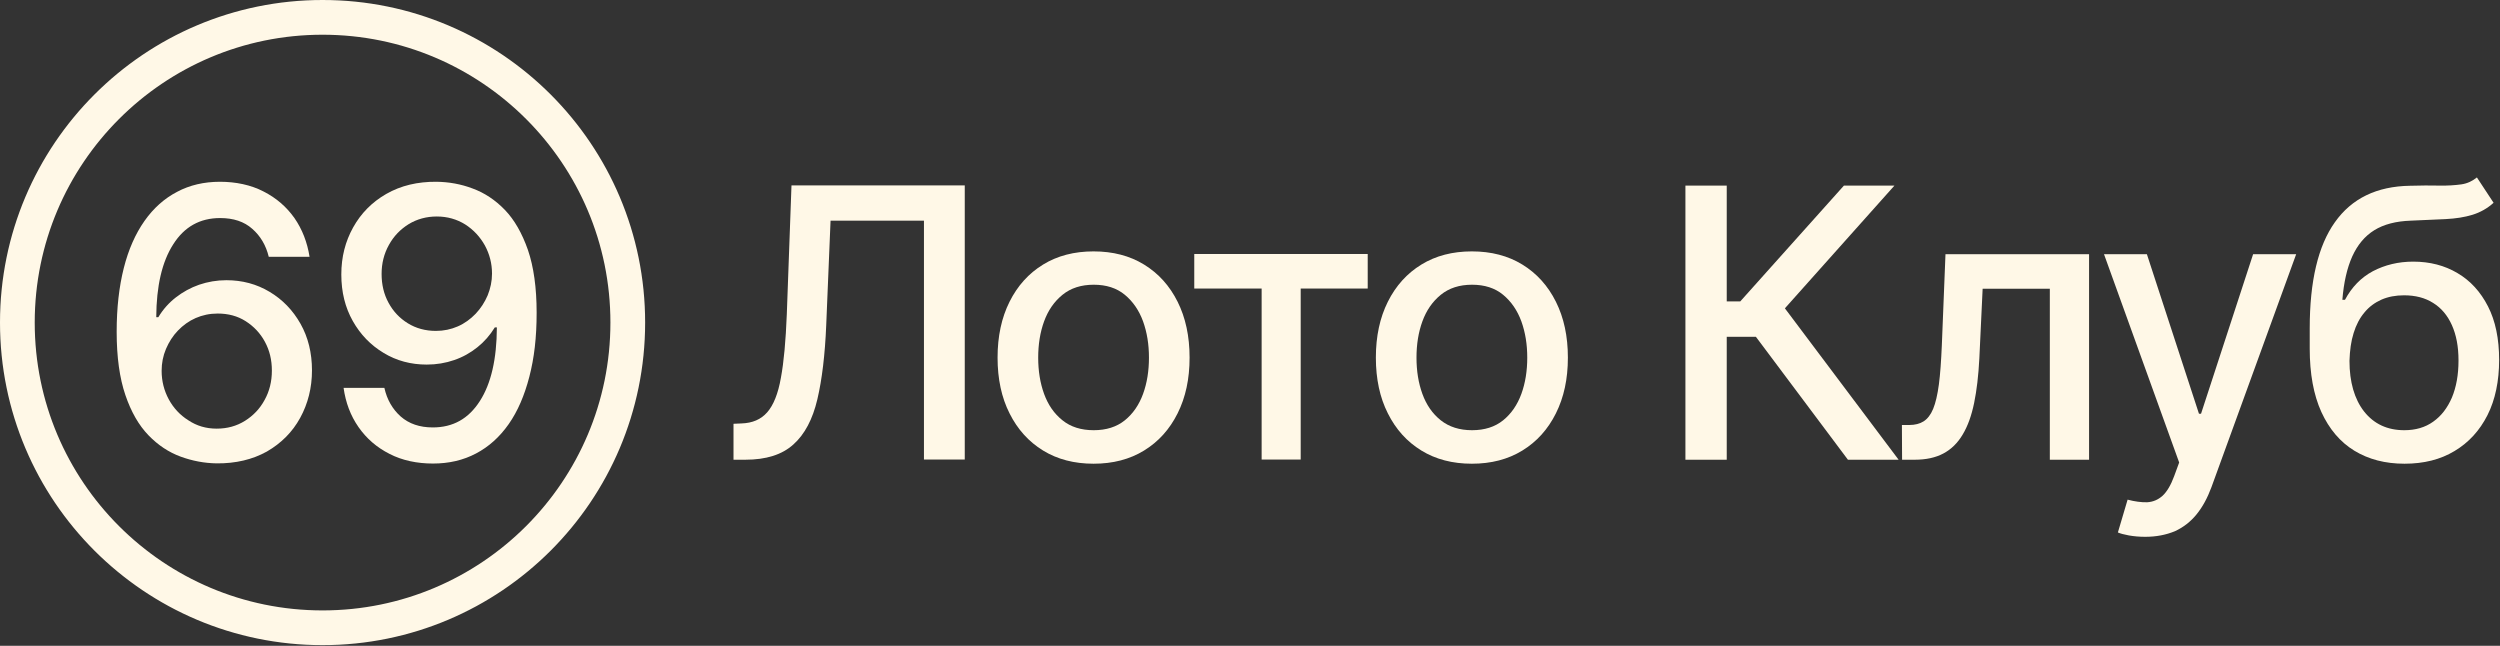
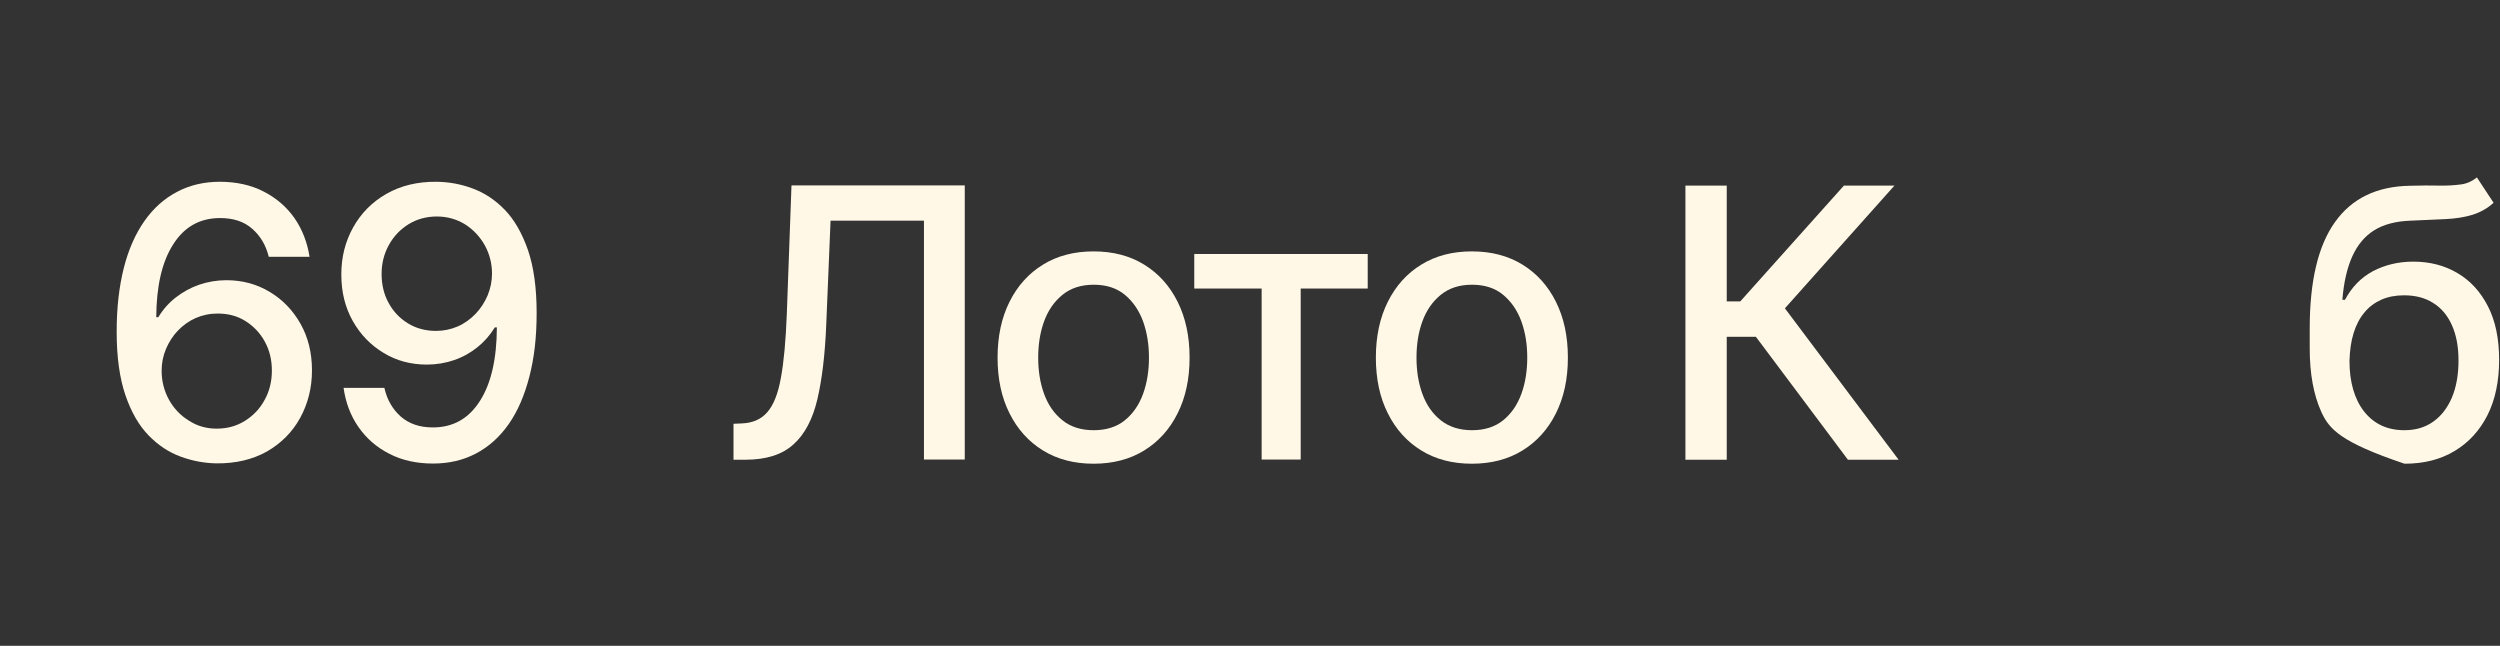
<svg xmlns="http://www.w3.org/2000/svg" width="1440" height="372" viewBox="0 0 1440 372" fill="none">
  <rect x="0" y="0" width="1440" height="372" fill="#333333" stroke="none" />
  <g clip-path="url(#clip0_1804_460)">
-     <path d="M185.8 361.6C282.892 361.6 361.6 282.892 361.6 185.8C361.6 88.708 282.892 10 185.8 10C88.708 10 10 88.708 10 185.8C10 282.892 88.708 361.6 185.8 361.6Z" stroke="#FFF8E7" stroke-width="20" stroke-miterlimit="10" />
    <path d="M124.8 266.9C117.8 266.8 110.8 265.5 104 263C97.2 260.5 91 256.4 85.5 250.7C79.9 244.9 75.5 237.2 72.2 227.5C68.9 217.8 67.2 205.7 67.2 191.1C67.2 177.3 68.6 165.1 71.3 154.4C74 143.7 78 134.7 83.2 127.3C88.4 119.9 94.7 114.3 102 110.5C109.3 106.6 117.6 104.7 126.7 104.7C135.8 104.7 144.5 106.5 151.8 110.3C159.1 114 165 119.1 169.6 125.6C174.1 132.1 177 139.6 178.3 147.9H154.8C153.2 141.3 150 135.9 145.3 131.8C140.6 127.6 134.4 125.6 126.8 125.6C115.2 125.6 106.2 130.6 99.8 140.7C93.3 150.8 90.1 164.8 90 182.7H91.2C93.9 178.2 97.3 174.4 101.3 171.3C105.3 168.2 109.8 165.7 114.7 164C119.7 162.3 124.9 161.4 130.4 161.4C139.5 161.4 147.8 163.6 155.3 168.1C162.7 172.5 168.7 178.7 173.1 186.5C177.5 194.3 179.7 203.3 179.7 213.3C179.7 223.3 177.4 232.5 172.9 240.7C168.4 248.9 162 255.3 153.7 260.1C145.4 264.7 135.8 267 124.8 266.9ZM124.8 246.9C130.9 246.9 136.3 245.4 141.1 242.4C145.9 239.4 149.7 235.4 152.4 230.4C155.2 225.4 156.6 219.7 156.6 213.5C156.6 207.3 155.3 201.9 152.6 196.9C149.9 191.9 146.2 188 141.5 185C136.8 182 131.4 180.6 125.4 180.6C120.8 180.6 116.6 181.5 112.7 183.2C108.8 184.9 105.4 187.4 102.5 190.4C99.6 193.4 97.3 197 95.6 201C93.9 205 93.1 209.2 93.1 213.6C93.1 219.5 94.5 225 97.2 230C99.9 235 103.7 239.1 108.5 242.1C113.3 245.3 118.7 246.9 124.8 246.9Z" fill="#FFF8E7" />
    <path d="M251.501 104.7C258.501 104.8 265.501 106 272.301 108.6C279.101 111.1 285.301 115.2 290.801 120.9C296.301 126.6 300.701 134.3 304.101 144C307.401 153.7 309.101 165.7 309.101 180.1C309.101 194.5 307.701 206.2 304.901 217C302.101 227.8 298.201 236.9 293.001 244.3C287.801 251.7 281.601 257.3 274.201 261.2C266.801 265.1 258.601 267 249.401 267C240.201 267 231.601 265.2 224.301 261.4C217.001 257.7 211.101 252.6 206.501 246C201.901 239.4 199.101 231.9 197.901 223.4H221.401C222.901 230.2 226.101 235.7 230.801 239.9C235.601 244.1 241.701 246.2 249.301 246.2C260.901 246.2 269.901 241.2 276.401 231C282.901 220.9 286.101 206.8 286.201 188.6H285.001C282.301 193 279.001 196.8 275.001 200C271.001 203.2 266.601 205.7 261.601 207.4C256.701 209.1 251.401 210 245.801 210C236.701 210 228.401 207.8 221.001 203.3C213.501 198.8 207.601 192.7 203.201 184.9C198.801 177.1 196.601 168.2 196.601 158.1C196.601 148 198.901 139.1 203.401 131C207.901 122.9 214.301 116.4 222.501 111.7C230.901 106.9 240.501 104.6 251.501 104.7ZM251.601 124.7C245.601 124.7 240.201 126.2 235.401 129.1C230.601 132.1 226.801 136 224.001 141.1C221.201 146.1 219.801 151.7 219.801 157.8C219.801 163.9 221.101 169.5 223.801 174.4C226.501 179.4 230.201 183.3 234.901 186.2C239.601 189.1 245.001 190.6 251.101 190.6C255.601 190.6 259.801 189.7 263.701 188C267.601 186.3 271.001 183.8 274.001 180.7C276.901 177.6 279.201 174.1 280.901 170.1C282.501 166.1 283.401 162 283.401 157.6C283.401 151.8 282.001 146.4 279.301 141.4C276.501 136.4 272.801 132.4 268.001 129.3C263.201 126.3 257.701 124.7 251.601 124.7Z" fill="#FFF8E7" />
    <path d="M422.5 264.8V244.1L427.1 243.9C433.4 243.7 438.3 241.6 441.9 237.5C445.5 233.4 448.2 226.8 449.8 217.6C451.5 208.5 452.6 196.2 453.2 181L455.9 106.8H555.7V264.7H532.2V127.1H478.4L475.9 187.4C475.2 204.3 473.5 218.5 470.8 230C468.1 241.5 463.5 250.2 457 256C450.5 261.9 441.3 264.8 429.3 264.8H422.5Z" fill="#FFF8E7" />
    <path d="M629.9 267.1C618.8 267.1 609.1 264.6 600.8 259.5C592.5 254.4 586.1 247.3 581.5 238.1C576.9 229 574.6 218.3 574.6 206C574.6 193.7 576.9 183 581.5 173.8C586.1 164.6 592.5 157.5 600.8 152.4C609.1 147.3 618.8 144.8 629.9 144.8C641 144.8 650.7 147.3 659 152.4C667.3 157.5 673.7 164.6 678.3 173.8C682.9 183 685.2 193.7 685.2 206C685.2 218.3 682.9 228.9 678.3 238.1C673.7 247.3 667.3 254.4 659 259.5C650.7 264.6 641 267.1 629.9 267.1ZM630 247.8C637.2 247.8 643.2 245.9 647.9 242.1C652.6 238.3 656.1 233.2 658.4 226.9C660.7 220.6 661.8 213.6 661.8 206C661.8 198.4 660.7 191.5 658.4 185.1C656.1 178.8 652.6 173.7 647.9 169.8C643.2 165.9 637.2 164 630 164C622.8 164 616.8 165.9 612 169.8C607.2 173.7 603.7 178.8 601.4 185.1C599.1 191.4 598 198.4 598 206C598 213.6 599.1 220.6 601.4 226.9C603.7 233.2 607.2 238.3 612 242.1C616.7 245.9 622.7 247.8 630 247.8Z" fill="#FFF8E7" />
    <path d="M687.9 166.2V146.3H787.8V166.2H749.2V264.7H726.7V166.2H687.9Z" fill="#FFF8E7" />
    <path d="M847.8 267.1C836.7 267.1 827 264.6 818.7 259.5C810.4 254.4 804 247.3 799.4 238.1C794.8 229 792.5 218.3 792.5 206C792.5 193.7 794.8 183 799.4 173.8C804 164.6 810.4 157.5 818.7 152.4C827 147.3 836.7 144.8 847.8 144.8C858.9 144.8 868.6 147.3 876.9 152.4C885.2 157.5 891.6 164.6 896.2 173.8C900.8 183 903.1 193.7 903.1 206C903.1 218.3 900.8 228.9 896.2 238.1C891.6 247.3 885.2 254.4 876.9 259.5C868.6 264.6 858.9 267.1 847.8 267.1ZM847.9 247.8C855.1 247.8 861.1 245.9 865.8 242.1C870.5 238.3 874 233.2 876.3 226.9C878.6 220.6 879.7 213.6 879.7 206C879.7 198.4 878.6 191.5 876.3 185.1C874 178.8 870.5 173.7 865.8 169.8C861.1 165.9 855.1 164 847.9 164C840.7 164 834.7 165.9 829.9 169.8C825.1 173.7 821.6 178.8 819.3 185.1C817 191.4 815.9 198.4 815.9 206C815.9 213.6 817 220.6 819.3 226.9C821.6 233.2 825.1 238.3 829.9 242.1C834.7 245.9 840.7 247.8 847.9 247.8Z" fill="#FFF8E7" />
    <path d="M1064.4 264.8L1011.4 194H994.6V264.8H970.8V106.9H994.6V173.6H1002.4L1062.1 106.9H1091.2L1028.1 177.6L1093.6 264.8H1064.4Z" fill="#FFF8E7" />
-     <path d="M1095.6 264.8L1095.5 244.8H1099.7C1103 244.8 1105.8 244.1 1108 242.7C1110.2 241.3 1112.1 238.9 1113.5 235.5C1114.9 232.1 1116 227.4 1116.8 221.4C1117.6 215.4 1118.1 207.9 1118.5 198.8L1120.6 146.4H1203.3V264.8H1180.7V166.3H1142L1140.1 206.5C1139.6 216.3 1138.6 224.8 1137.1 232.1C1135.6 239.4 1133.4 245.5 1130.5 250.3C1127.6 255.2 1123.9 258.8 1119.4 261.2C1114.9 263.6 1109.4 264.8 1102.9 264.8H1095.6Z" fill="#FFF8E7" />
-     <path d="M1235.6 309.2C1232.2 309.2 1229 308.9 1226.2 308.4C1223.4 307.9 1221.3 307.3 1219.9 306.7L1225.5 287.8C1229.7 288.9 1233.5 289.4 1236.8 289.3C1240.1 289.1 1243 287.9 1245.6 285.6C1248.1 283.3 1250.4 279.5 1252.3 274.3L1255.2 266.4L1211.9 146.4H1236.6L1266.6 238.3H1267.8L1297.8 146.4H1322.6L1273.8 280.6C1271.5 286.8 1268.7 292 1265.2 296.3C1261.7 300.6 1257.5 303.8 1252.7 306C1247.6 308.1 1242 309.2 1235.6 309.2Z" fill="#FFF8E7" />
-     <path d="M1426.7 102.2L1436.3 116.8C1432.8 120 1428.7 122.3 1424.2 123.7C1419.7 125.1 1414.5 125.9 1408.7 126.2C1402.8 126.5 1396.1 126.8 1388.6 127.1C1380.1 127.4 1373.1 129.2 1367.6 132.6C1362.1 136 1357.9 141.1 1354.9 147.7C1351.9 154.4 1350 162.7 1349.2 172.7H1350.7C1354.6 165.4 1359.9 159.9 1366.8 156.2C1373.7 152.6 1381.4 150.7 1390 150.7C1399.6 150.7 1408.1 152.9 1415.5 157.3C1423 161.7 1428.8 168.1 1433.1 176.5C1437.4 184.9 1439.5 195.2 1439.5 207.3C1439.5 219.4 1437.3 230.2 1432.8 239.1C1428.3 248 1422 254.9 1413.8 259.8C1405.7 264.7 1396.1 267.1 1385 267.1C1373.9 267.1 1364.3 264.6 1356.1 259.6C1347.9 254.6 1341.6 247.1 1337.1 237.3C1332.6 227.4 1330.4 215.2 1330.4 200.8V189.1C1330.4 162 1335.2 141.6 1344.9 128C1354.6 114.3 1369 107.3 1388.2 107C1394.4 106.8 1400 106.8 1404.9 106.9C1409.8 107 1414.1 106.7 1417.7 106.2C1421.3 105.7 1424.2 104.2 1426.7 102.2ZM1384.9 247.8C1391.3 247.8 1396.9 246.2 1401.5 242.9C1406.2 239.6 1409.7 235 1412.3 229C1414.8 223 1416.1 215.9 1416.1 207.7C1416.1 199.5 1414.8 192.9 1412.3 187.3C1409.8 181.7 1406.2 177.4 1401.5 174.5C1396.8 171.5 1391.2 170.1 1384.7 170.1C1379.9 170.1 1375.6 170.9 1371.7 172.6C1367.9 174.3 1364.6 176.7 1361.9 180C1359.2 183.2 1357.1 187.2 1355.7 191.8C1354.2 196.5 1353.5 201.8 1353.3 207.8C1353.3 220 1356.1 229.8 1361.7 237C1367.4 244.2 1375.1 247.8 1384.9 247.8Z" fill="#FFF8E7" />
+     <path d="M1426.7 102.2L1436.3 116.8C1432.8 120 1428.7 122.3 1424.2 123.7C1419.7 125.1 1414.5 125.9 1408.7 126.2C1402.8 126.5 1396.1 126.8 1388.6 127.1C1380.1 127.4 1373.1 129.2 1367.6 132.6C1362.1 136 1357.9 141.1 1354.9 147.7C1351.9 154.4 1350 162.7 1349.2 172.7H1350.7C1354.6 165.4 1359.9 159.9 1366.8 156.2C1373.7 152.6 1381.4 150.7 1390 150.7C1399.6 150.7 1408.1 152.9 1415.5 157.3C1423 161.7 1428.8 168.1 1433.1 176.5C1437.4 184.9 1439.5 195.2 1439.5 207.3C1439.5 219.4 1437.3 230.2 1432.8 239.1C1428.3 248 1422 254.9 1413.8 259.8C1405.7 264.7 1396.1 267.1 1385 267.1C1347.9 254.6 1341.6 247.1 1337.1 237.3C1332.6 227.4 1330.4 215.2 1330.4 200.8V189.1C1330.4 162 1335.2 141.6 1344.9 128C1354.6 114.3 1369 107.3 1388.2 107C1394.4 106.8 1400 106.8 1404.9 106.9C1409.8 107 1414.1 106.7 1417.7 106.2C1421.3 105.7 1424.2 104.2 1426.7 102.2ZM1384.9 247.8C1391.3 247.8 1396.9 246.2 1401.5 242.9C1406.2 239.6 1409.7 235 1412.3 229C1414.8 223 1416.1 215.9 1416.1 207.7C1416.1 199.5 1414.8 192.9 1412.3 187.3C1409.8 181.7 1406.2 177.4 1401.5 174.5C1396.8 171.5 1391.2 170.1 1384.7 170.1C1379.9 170.1 1375.6 170.9 1371.7 172.6C1367.9 174.3 1364.6 176.7 1361.9 180C1359.2 183.2 1357.1 187.2 1355.7 191.8C1354.2 196.5 1353.5 201.8 1353.3 207.8C1353.3 220 1356.1 229.8 1361.7 237C1367.4 244.2 1375.1 247.8 1384.9 247.8Z" fill="#FFF8E7" />
  </g>
  <defs>
    <clipPath id="clip0_1804_460">
      <rect width="1439.5" height="371.6" fill="white" />
    </clipPath>
  </defs>
</svg>